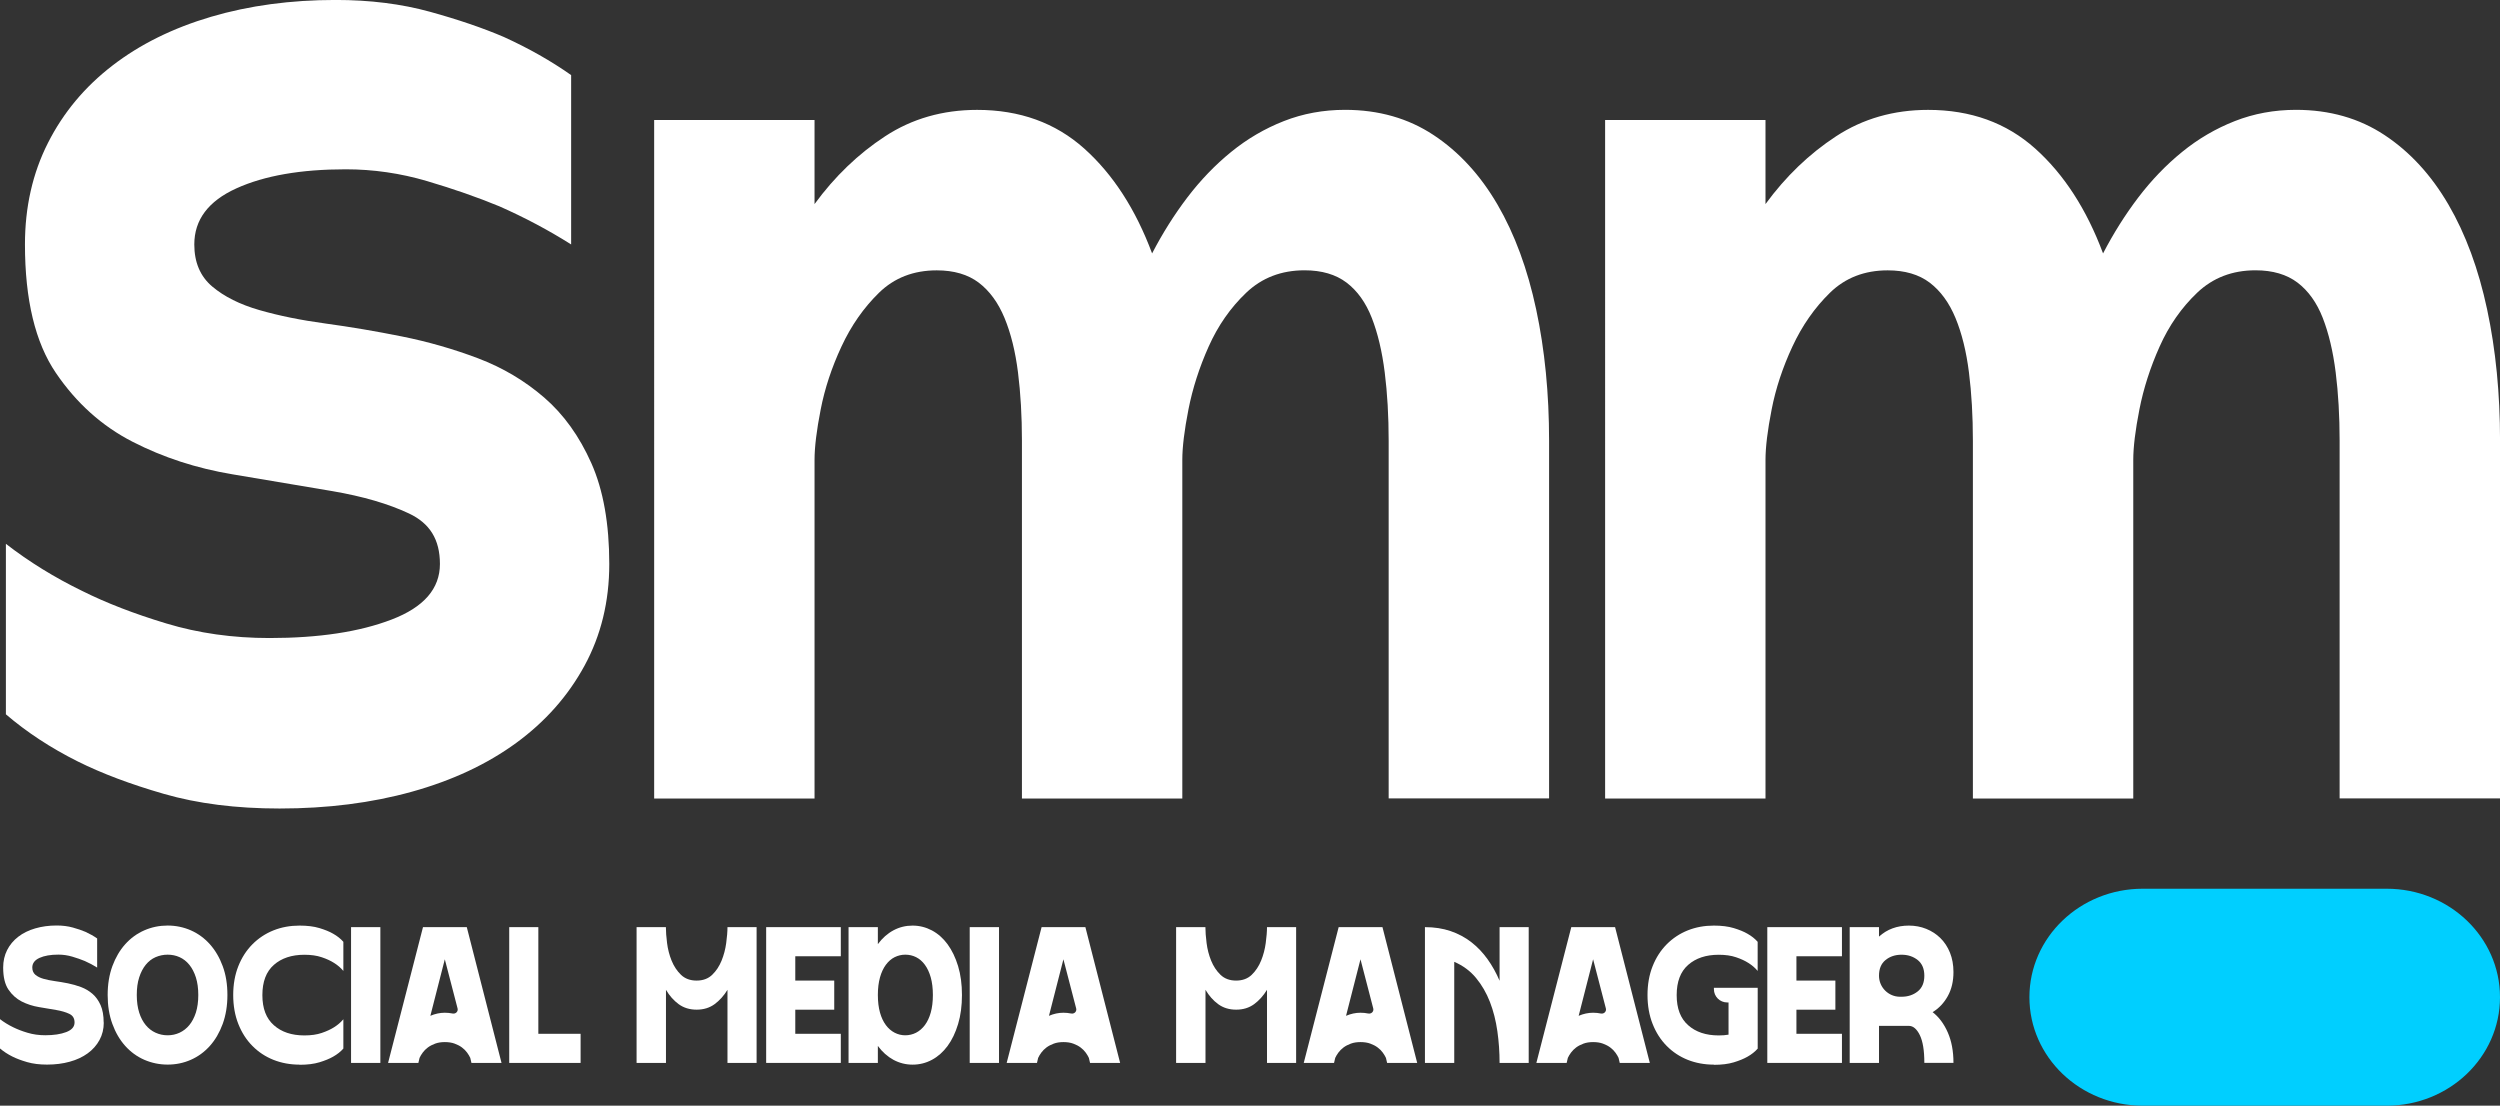
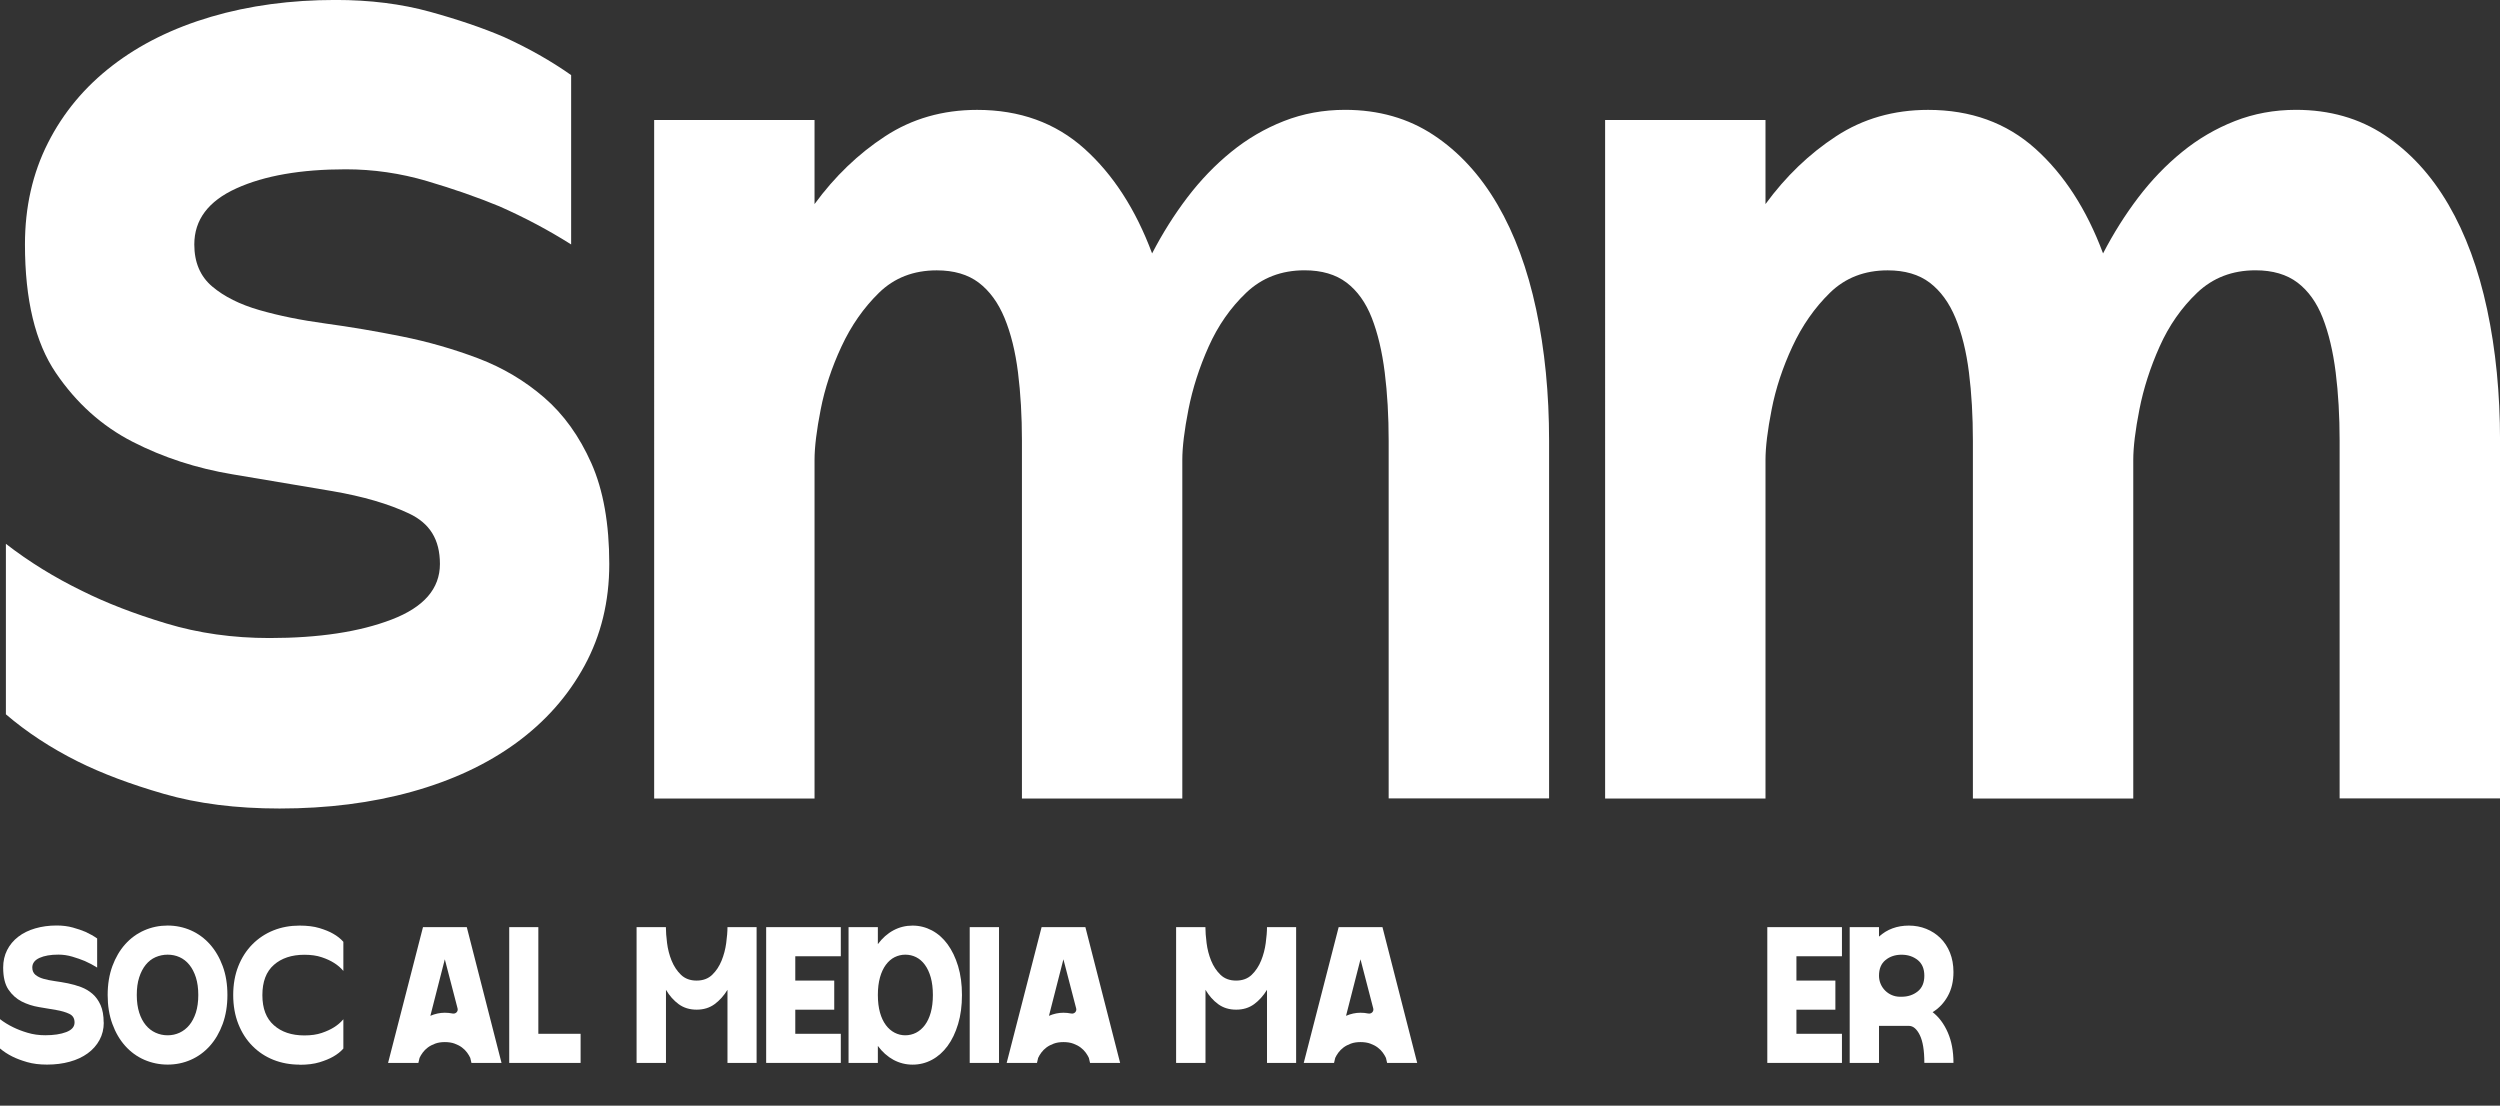
<svg xmlns="http://www.w3.org/2000/svg" id="Layer_2" data-name="Layer 2" viewBox="0 0 551.97 244.12">
  <rect x="0" y="0" width="551.97" height="244.12" fill="#333333" stroke="none" />
  <defs>
    <style>      .cls-1 {        fill: #fff;      }      .cls-2 {        fill: #00cfff;      }    </style>
  </defs>
  <g id="Layer_1-2" data-name="Layer 1">
    <g>
      <g>
        <path class="cls-1" d="M134.52,124.54c0,8.26-1.82,15.72-5.45,22.41-3.63,6.69-8.67,12.38-15.1,17.08-6.44,4.7-14.11,8.29-23.03,10.77-8.91,2.48-18.66,3.71-29.22,3.71-9.58,0-18.08-1.08-25.5-3.22-7.43-2.14-13.78-4.54-19.07-7.18-5.94-2.97-11.23-6.44-15.85-10.4v-37.64c5.11,3.96,10.73,7.43,16.84,10.4,5.28,2.64,11.47,5.04,18.57,7.18,7.1,2.15,14.69,3.22,22.78,3.22,10.89,0,19.89-1.36,26.99-4.09,7.1-2.72,10.65-6.81,10.65-12.26s-2.27-8.99-6.81-11.14c-4.54-2.14-10.19-3.79-16.96-4.95-6.77-1.15-14.11-2.39-22.04-3.71-7.92-1.32-15.27-3.71-22.04-7.18-6.77-3.47-12.42-8.54-16.96-15.23-4.54-6.69-6.81-16.13-6.81-28.35,0-8.25,1.69-15.72,5.08-22.41,3.38-6.69,8.13-12.38,14.24-17.08,6.1-4.7,13.37-8.29,21.79-10.77s17.58-3.71,27.48-3.71c7.59,0,14.52.87,20.8,2.6,6.27,1.73,11.72,3.59,16.34,5.57,5.45,2.48,10.4,5.28,14.86,8.42v37.39c-4.95-3.13-10.24-5.94-15.85-8.42-4.79-1.98-10.11-3.84-15.97-5.57-5.86-1.73-11.85-2.6-17.95-2.6-9.9,0-17.95,1.4-24.14,4.21-6.19,2.81-9.29,6.93-9.29,12.38,0,3.96,1.32,7.06,3.96,9.29,2.64,2.23,6.1,3.96,10.4,5.2,4.29,1.24,9.16,2.23,14.61,2.97s11.06,1.69,16.84,2.85c5.78,1.16,11.39,2.77,16.84,4.83,5.45,2.07,10.31,4.95,14.61,8.67,4.29,3.71,7.76,8.54,10.4,14.48,2.64,5.94,3.96,13.37,3.96,22.28Z" />
        <path class="cls-1" d="M306.6,176.29v-78.98c0-5.45-.29-10.48-.87-15.1-.58-4.62-1.53-8.62-2.85-12.01-1.32-3.38-3.18-5.98-5.57-7.8-2.39-1.81-5.49-2.72-9.28-2.72-5.12,0-9.41,1.65-12.88,4.95-3.47,3.3-6.23,7.27-8.29,11.88-2.07,4.62-3.55,9.25-4.46,13.87-.91,4.62-1.36,8.34-1.36,11.14v74.78h-35.41v-78.98c0-5.45-.29-10.48-.87-15.1-.58-4.62-1.57-8.62-2.97-12.01-1.4-3.38-3.3-5.98-5.69-7.8-2.39-1.81-5.49-2.72-9.28-2.72-5.12,0-9.37,1.65-12.75,4.95-3.38,3.3-6.15,7.27-8.29,11.88-2.15,4.62-3.68,9.25-4.58,13.87-.91,4.62-1.36,8.34-1.36,11.14v74.78h-35.41V26.49h35.41v18.57c4.46-6.1,9.66-11.1,15.6-14.98,5.94-3.88,12.71-5.82,20.3-5.82,9.41,0,17.29,2.85,23.65,8.54,6.35,5.69,11.35,13.41,14.98,23.15,2.31-4.46,4.91-8.58,7.8-12.38,2.89-3.79,6.1-7.14,9.66-10.03,3.55-2.89,7.43-5.16,11.64-6.81,4.21-1.65,8.71-2.48,13.49-2.48,7.43,0,13.95,1.86,19.56,5.57,5.61,3.71,10.31,8.83,14.11,15.35,3.8,6.52,6.64,14.24,8.54,23.15,1.9,8.91,2.85,18.57,2.85,28.97v78.98h-35.41Z" />
        <path class="cls-1" d="M516.56,176.29v-78.98c0-5.45-.29-10.48-.87-15.1-.58-4.62-1.53-8.62-2.85-12.01-1.32-3.38-3.18-5.98-5.57-7.8-2.39-1.81-5.49-2.72-9.28-2.72-5.12,0-9.41,1.65-12.88,4.95-3.47,3.3-6.23,7.27-8.29,11.88-2.07,4.62-3.55,9.25-4.46,13.87-.91,4.62-1.36,8.34-1.36,11.14v74.78h-35.41v-78.98c0-5.45-.29-10.48-.87-15.1-.58-4.62-1.57-8.62-2.97-12.01-1.4-3.38-3.3-5.98-5.69-7.8-2.39-1.81-5.49-2.72-9.28-2.72-5.12,0-9.37,1.65-12.75,4.95-3.38,3.3-6.15,7.27-8.29,11.88-2.15,4.62-3.68,9.25-4.58,13.87-.91,4.62-1.36,8.34-1.36,11.14v74.78h-35.41V26.49h35.41v18.57c4.46-6.1,9.66-11.1,15.6-14.98,5.94-3.88,12.71-5.82,20.3-5.82,9.41,0,17.29,2.85,23.65,8.54,6.35,5.69,11.35,13.41,14.98,23.15,2.31-4.46,4.91-8.58,7.8-12.38,2.89-3.79,6.1-7.14,9.66-10.03,3.55-2.89,7.43-5.16,11.64-6.81,4.21-1.65,8.71-2.48,13.49-2.48,7.43,0,13.95,1.86,19.56,5.57,5.61,3.71,10.31,8.83,14.11,15.35,3.8,6.52,6.64,14.24,8.54,23.15,1.9,8.91,2.85,18.57,2.85,28.97v78.98h-35.41Z" />
      </g>
      <g>
        <path class="cls-1" d="M22.91,225.77c0,1.42-.31,2.7-.94,3.85-.62,1.15-1.49,2.13-2.6,2.94s-2.43,1.43-3.96,1.85c-1.53.43-3.21.64-5.03.64-1.65,0-3.11-.18-4.39-.55-1.28-.37-2.37-.78-3.28-1.24-1.02-.51-1.93-1.11-2.73-1.79v-6.47c.88.68,1.85,1.28,2.9,1.79.91.45,1.97.87,3.19,1.23,1.22.37,2.53.55,3.92.55,1.87,0,3.42-.23,4.64-.7,1.22-.47,1.83-1.17,1.83-2.11s-.39-1.55-1.17-1.92c-.78-.37-1.75-.65-2.92-.85-1.16-.2-2.43-.41-3.79-.64-1.36-.23-2.63-.64-3.79-1.23-1.16-.6-2.14-1.47-2.92-2.62-.78-1.15-1.17-2.77-1.17-4.88,0-1.42.29-2.7.87-3.85.58-1.15,1.4-2.13,2.45-2.94,1.05-.81,2.3-1.43,3.75-1.85s3.02-.64,4.73-.64c1.31,0,2.5.15,3.58.45,1.08.3,2.02.62,2.81.96.94.43,1.79.91,2.56,1.45v6.43c-.85-.54-1.76-1.02-2.73-1.45-.82-.34-1.74-.66-2.75-.96-1.01-.3-2.04-.45-3.09-.45-1.7,0-3.09.24-4.15.72-1.06.48-1.6,1.19-1.6,2.13,0,.68.23,1.21.68,1.6.45.38,1.05.68,1.79.89.74.21,1.58.38,2.51.51s1.9.29,2.9.49c.99.2,1.96.48,2.9.83.94.36,1.77.85,2.51,1.49.74.64,1.33,1.47,1.79,2.49.45,1.02.68,2.3.68,3.83Z" />
        <path class="cls-1" d="M50.21,219.68c0,2.36-.35,4.49-1.04,6.39-.7,1.9-1.64,3.52-2.83,4.85-1.19,1.33-2.59,2.36-4.2,3.07-1.6.71-3.32,1.06-5.13,1.06s-3.53-.36-5.15-1.06c-1.62-.71-3.02-1.73-4.22-3.07-1.19-1.33-2.14-2.95-2.83-4.85-.7-1.9-1.04-4.03-1.04-6.39s.35-4.48,1.04-6.37c.7-1.89,1.64-3.5,2.83-4.83,1.19-1.33,2.6-2.36,4.22-3.07s3.34-1.06,5.15-1.06,3.53.36,5.13,1.06c1.6.71,3,1.73,4.2,3.07,1.19,1.34,2.14,2.95,2.83,4.83.7,1.89,1.04,4.01,1.04,6.37ZM30.2,219.68c0,1.48.18,2.77.53,3.88.35,1.11.84,2.03,1.45,2.77.61.74,1.33,1.3,2.17,1.68.84.38,1.72.57,2.66.57s1.82-.19,2.64-.57c.82-.38,1.54-.94,2.15-1.68.61-.74,1.09-1.66,1.45-2.77.35-1.11.53-2.4.53-3.88s-.18-2.77-.53-3.88c-.36-1.11-.84-2.04-1.45-2.79-.61-.75-1.33-1.31-2.15-1.68-.82-.37-1.7-.55-2.64-.55s-1.82.19-2.66.55c-.84.37-1.56.93-2.17,1.68-.61.75-1.09,1.68-1.45,2.79-.36,1.11-.53,2.4-.53,3.88Z" />
        <path class="cls-1" d="M66.14,235.06c-2.07,0-4-.36-5.77-1.06-1.77-.71-3.32-1.73-4.64-3.07-1.32-1.33-2.36-2.95-3.11-4.85-.75-1.9-1.13-4.03-1.13-6.39s.38-4.48,1.13-6.37c.75-1.89,1.79-3.5,3.11-4.83,1.32-1.33,2.87-2.36,4.64-3.07,1.77-.71,3.7-1.06,5.77-1.06,1.7,0,3.17.18,4.39.55,1.22.37,2.23.78,3.02,1.24.91.51,1.66,1.11,2.26,1.79v6.43c-.57-.68-1.26-1.28-2.09-1.79-.71-.45-1.6-.87-2.68-1.23-1.08-.37-2.36-.55-3.83-.55-2.81,0-5.06.75-6.75,2.24-1.69,1.49-2.53,3.71-2.53,6.67s.84,5.14,2.53,6.64c1.69,1.51,3.94,2.26,6.75,2.26,1.48,0,2.75-.18,3.83-.55,1.08-.37,1.97-.78,2.68-1.23.82-.51,1.52-1.11,2.09-1.79v6.47c-.6.68-1.35,1.28-2.26,1.79-.8.46-1.8.87-3.02,1.24-1.22.37-2.68.55-4.39.55Z" />
-         <path class="cls-1" d="M83.98,234.68h-6.47v-29.98h6.47v29.98Z" />
        <path class="cls-1" d="M110.73,234.68h-6.64l-.26-1.11c-.17-.37-.4-.76-.7-1.17-.3-.41-.67-.79-1.13-1.13-.45-.34-.99-.62-1.62-.85-.62-.23-1.35-.34-2.17-.34s-1.51.11-2.13.34c-.62.23-1.16.51-1.62.85-.45.34-.83.72-1.13,1.13-.3.41-.53.8-.7,1.17l-.26,1.11h-6.69l7.71-29.98h9.67l7.67,29.98ZM98.21,223.6c.6,0,1.16.06,1.7.17,0,0,.01,0,.02,0,.67.14,1.27-.44,1.1-1.11l-2.82-10.86-3.19,12.48c1.05-.45,2.11-.68,3.19-.68Z" />
        <path class="cls-1" d="M112.43,234.68v-29.98h6.43v23.55h9.33v6.43h-15.76Z" />
        <path class="cls-1" d="M147.02,234.68h-6.47v-29.98h6.47c0,.99.09,2.17.26,3.51.17,1.35.5,2.64,1,3.88.5,1.23,1.19,2.28,2.07,3.13.88.85,2.03,1.28,3.45,1.28s2.57-.43,3.45-1.28c.88-.85,1.57-1.9,2.07-3.13.5-1.23.84-2.53,1.02-3.88.18-1.35.28-2.52.28-3.51h6.43v29.98h-6.43v-16.14c-.8,1.31-1.75,2.36-2.85,3.17-1.11.81-2.43,1.21-3.96,1.21s-2.85-.4-3.96-1.21c-1.11-.81-2.04-1.87-2.81-3.17v16.14Z" />
        <path class="cls-1" d="M169.16,234.68v-29.98h16.48v6.43h-10.05v5.37h8.6v6.43h-8.6v5.32h10.05v6.43h-16.48Z" />
        <path class="cls-1" d="M193.82,234.68h-6.47v-29.98h6.47v3.75c.99-1.33,2.14-2.35,3.45-3.05,1.31-.7,2.71-1.04,4.22-1.04s2.92.36,4.26,1.06c1.33.71,2.49,1.73,3.47,3.07.98,1.34,1.75,2.95,2.32,4.83.57,1.89.85,4.01.85,6.37s-.28,4.49-.85,6.39c-.57,1.9-1.34,3.52-2.32,4.85-.98,1.33-2.14,2.36-3.47,3.07-1.33.71-2.75,1.06-4.26,1.06s-2.91-.36-4.22-1.06c-1.31-.71-2.46-1.73-3.45-3.07v3.75ZM199.87,210.78c-.82,0-1.6.19-2.34.55-.74.37-1.38.93-1.94,1.68-.55.75-.99,1.68-1.3,2.79-.31,1.11-.47,2.4-.47,3.88s.16,2.77.47,3.88c.31,1.11.75,2.03,1.3,2.77.55.74,1.2,1.3,1.94,1.68.74.38,1.52.57,2.34.57s1.65-.19,2.39-.57c.74-.38,1.38-.94,1.94-1.68.55-.74.99-1.66,1.3-2.77.31-1.11.47-2.4.47-3.88s-.16-2.77-.47-3.88c-.31-1.11-.75-2.04-1.3-2.79-.55-.75-1.2-1.31-1.94-1.68-.74-.37-1.53-.55-2.39-.55Z" />
        <path class="cls-1" d="M220.57,234.68h-6.47v-29.98h6.47v29.98Z" />
        <path class="cls-1" d="M247.31,234.68h-6.64l-.26-1.11c-.17-.37-.4-.76-.7-1.17-.3-.41-.67-.79-1.13-1.13-.45-.34-.99-.62-1.62-.85-.62-.23-1.35-.34-2.17-.34s-1.51.11-2.13.34c-.62.23-1.16.51-1.62.85-.45.34-.83.72-1.13,1.13-.3.41-.53.8-.7,1.17l-.26,1.11h-6.69l7.71-29.98h9.67l7.67,29.98ZM234.79,223.6c.6,0,1.16.06,1.7.17,0,0,.01,0,.02,0,.67.14,1.27-.44,1.1-1.11l-2.82-10.86-3.19,12.48c1.05-.45,2.11-.68,3.19-.68Z" />
        <path class="cls-1" d="M266.14,234.68h-6.47v-29.98h6.47c0,.99.09,2.17.26,3.51.17,1.35.5,2.64,1,3.88.5,1.23,1.19,2.28,2.07,3.13.88.85,2.03,1.28,3.45,1.28s2.57-.43,3.45-1.28c.88-.85,1.57-1.9,2.07-3.13.5-1.23.84-2.53,1.02-3.88.18-1.35.28-2.52.28-3.51h6.43v29.98h-6.43v-16.14c-.8,1.31-1.75,2.36-2.85,3.17-1.11.81-2.43,1.21-3.96,1.21s-2.85-.4-3.96-1.21c-1.11-.81-2.04-1.87-2.81-3.17v16.14Z" />
        <path class="cls-1" d="M312.9,234.68h-6.64l-.26-1.11c-.17-.37-.4-.76-.7-1.17-.3-.41-.67-.79-1.13-1.13-.45-.34-.99-.62-1.62-.85-.62-.23-1.35-.34-2.17-.34s-1.51.11-2.13.34c-.62.23-1.16.51-1.62.85-.45.34-.83.72-1.13,1.13-.3.41-.53.8-.7,1.17l-.26,1.11h-6.69l7.71-29.98h9.67l7.67,29.98ZM300.38,223.6c.6,0,1.16.06,1.7.17,0,0,.01,0,.02,0,.67.14,1.27-.44,1.1-1.11l-2.82-10.86-3.19,12.48c1.05-.45,2.11-.68,3.19-.68Z" />
-         <path class="cls-1" d="M321.08,234.68h-6.47v-29.98c2.07,0,3.96.29,5.66.87,1.7.58,3.23,1.4,4.58,2.45,1.35,1.05,2.54,2.3,3.58,3.75,1.04,1.45,1.92,3.04,2.66,4.77v-11.84h6.43v29.98h-6.43c0-2.36-.16-4.69-.49-7.01-.33-2.31-.87-4.46-1.64-6.45-.77-1.99-1.79-3.75-3.07-5.3-1.28-1.55-2.88-2.73-4.81-3.56v22.32Z" />
-         <path class="cls-1" d="M364.26,234.68h-6.64l-.26-1.11c-.17-.37-.4-.76-.7-1.17-.3-.41-.67-.79-1.13-1.13-.45-.34-.99-.62-1.62-.85-.62-.23-1.35-.34-2.17-.34s-1.51.11-2.13.34c-.62.23-1.16.51-1.62.85-.45.34-.83.72-1.13,1.13-.3.41-.53.8-.7,1.17l-.26,1.11h-6.69l7.71-29.98h9.67l7.67,29.98ZM351.74,223.6c.6,0,1.16.06,1.7.17,0,0,.01,0,.02,0,.67.14,1.27-.44,1.1-1.11l-2.82-10.86-3.19,12.48c1.05-.45,2.11-.68,3.19-.68Z" />
-         <path class="cls-1" d="M378.4,235.06c-2.07,0-4-.36-5.77-1.06-1.77-.71-3.32-1.73-4.64-3.07-1.32-1.33-2.36-2.95-3.11-4.85-.75-1.9-1.13-4.03-1.13-6.39s.38-4.48,1.13-6.37c.75-1.89,1.79-3.5,3.11-4.83,1.32-1.33,2.87-2.36,4.64-3.07,1.77-.71,3.7-1.06,5.77-1.06,1.7,0,3.17.18,4.39.55,1.22.37,2.23.78,3.02,1.24.91.51,1.66,1.11,2.26,1.79v6.43c-.57-.68-1.26-1.28-2.09-1.79-.71-.45-1.6-.87-2.68-1.23-1.08-.37-2.36-.55-3.83-.55-2.81,0-5.06.75-6.75,2.24-1.69,1.49-2.53,3.71-2.53,6.67s.84,5.14,2.53,6.64c1.69,1.51,3.94,2.26,6.75,2.26.4,0,.77-.01,1.13-.04.35-.03.7-.07,1.04-.13v-7.11h-.3c-1.62,0-2.93-1.31-2.93-2.93v-.3h9.67v13.42c-.6.68-1.35,1.28-2.26,1.79-.8.46-1.8.87-3.02,1.24-1.22.37-2.68.55-4.39.55Z" />
        <path class="cls-1" d="M390.2,234.68v-29.98h16.48v6.43h-10.05v5.37h8.6v6.43h-8.6v5.32h10.05v6.43h-16.48Z" />
        <path class="cls-1" d="M414.86,234.68h-6.47v-29.98h6.47v2.09c1.79-1.62,3.99-2.43,6.6-2.43,1.36,0,2.64.24,3.83.72s2.24,1.16,3.13,2.04c.89.88,1.6,1.95,2.11,3.22.51,1.26.77,2.69.77,4.28,0,2.04-.42,3.82-1.26,5.32-.84,1.51-1.95,2.68-3.34,3.53,1.39,1.08,2.51,2.57,3.34,4.47.84,1.9,1.26,4.15,1.26,6.73h-6.43c0-2.73-.33-4.77-1-6.13-.67-1.36-1.47-2.04-2.41-2.04h-6.6v8.18ZM414.86,215.43c0,2.56,2.08,4.64,4.64,4.64h.34c1.39,0,2.58-.39,3.56-1.17.98-.78,1.47-1.94,1.47-3.47s-.49-2.69-1.47-3.47c-.98-.78-2.17-1.17-3.56-1.17s-2.57.39-3.53,1.17c-.97.78-1.45,1.94-1.45,3.47h0Z" />
      </g>
-       <path class="cls-2" d="M526.95,196.22h-53.86c-13.82,0-25.02,10.72-25.02,23.95h0c0,13.23,11.2,23.95,25.02,23.95h53.86c13.82,0,25.02-10.72,25.02-23.95h0c0-13.23-11.2-23.95-25.02-23.95Z" />
    </g>
  </g>
</svg>